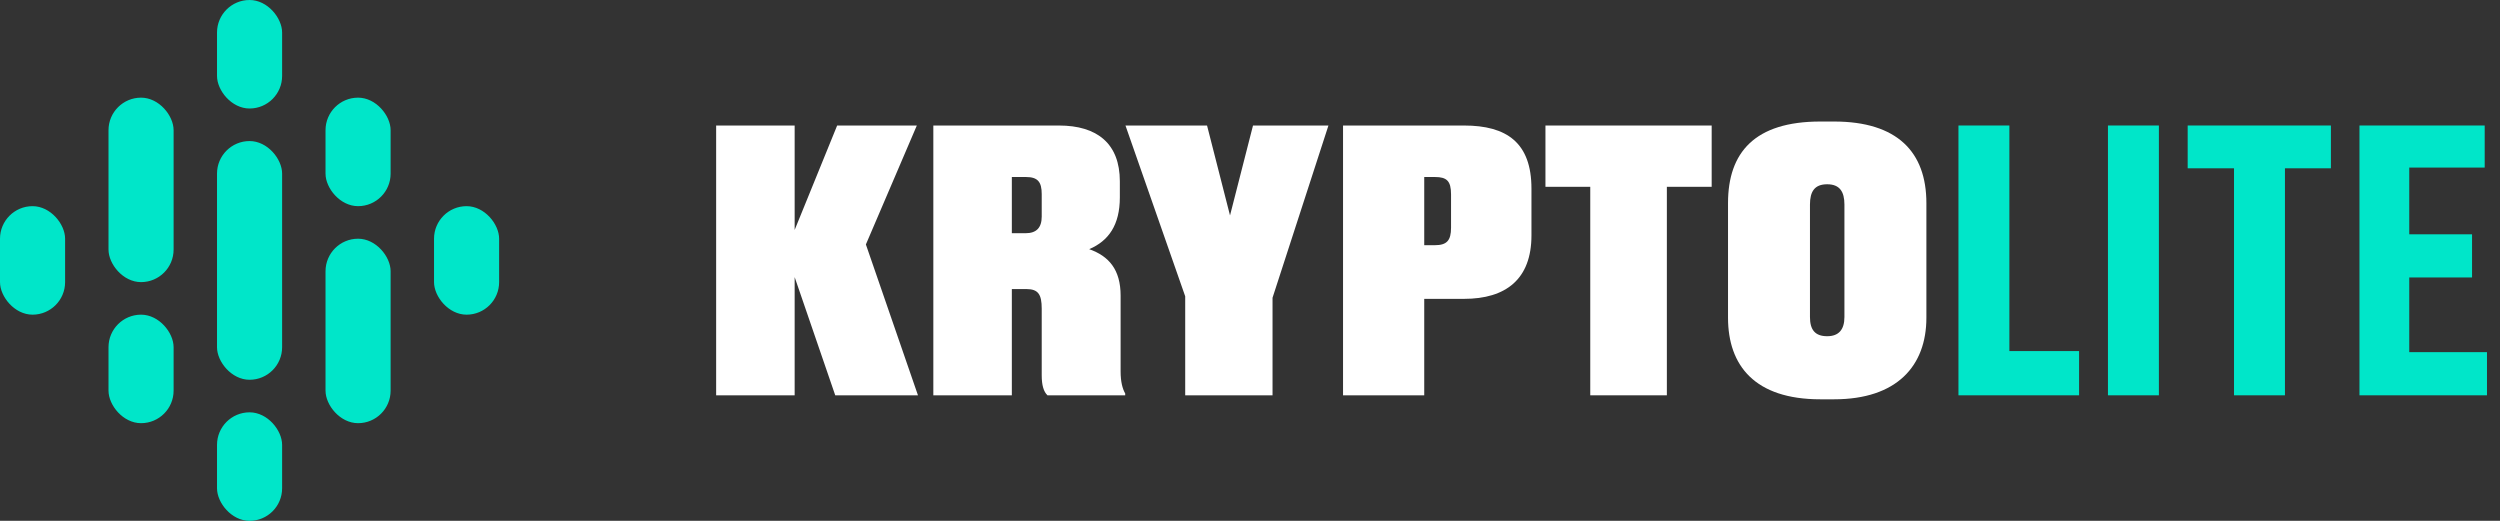
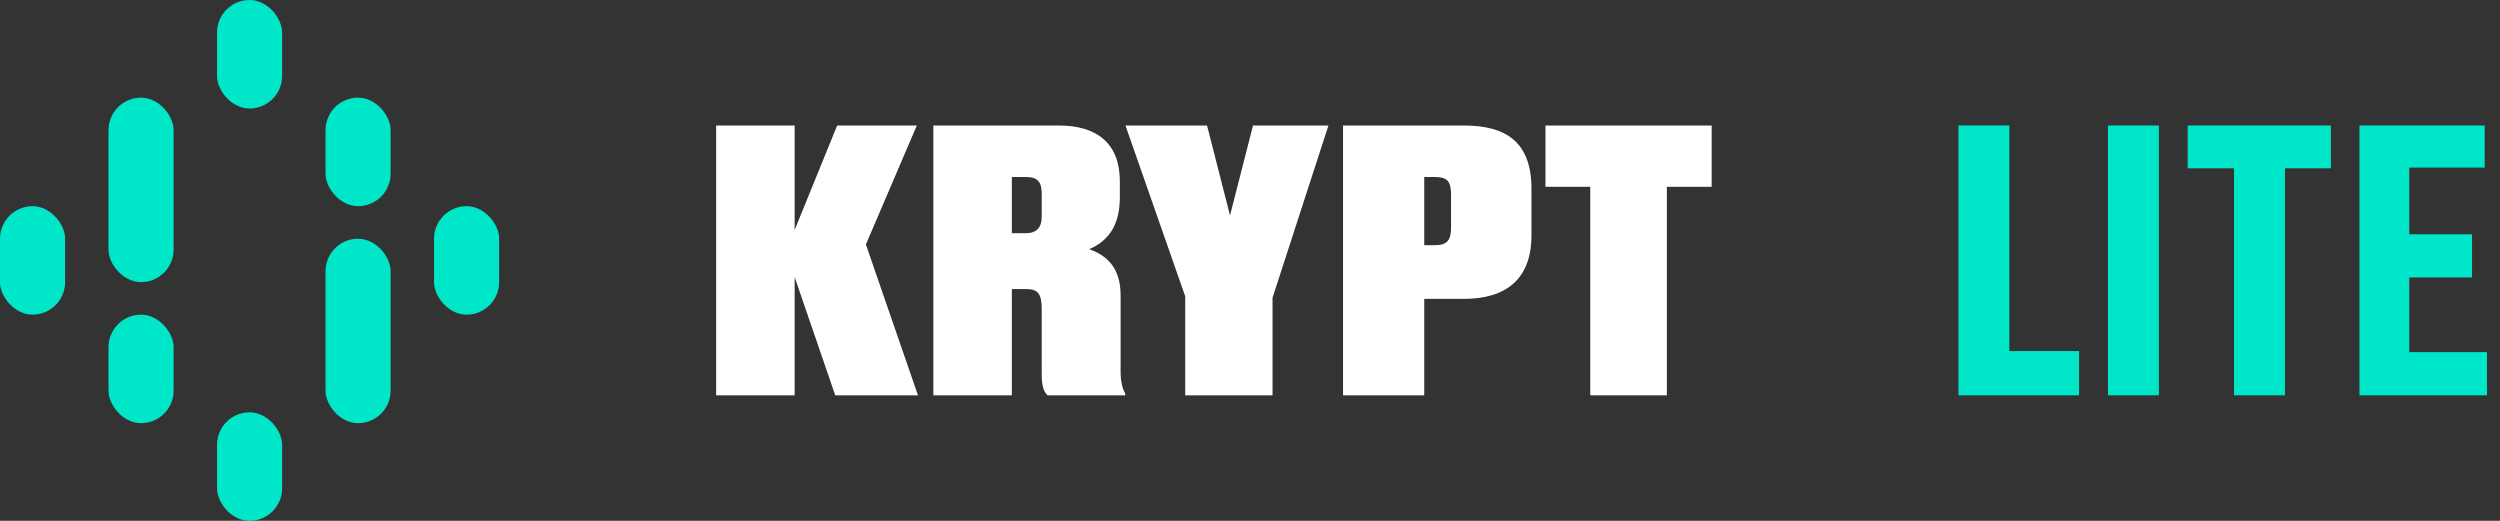
<svg xmlns="http://www.w3.org/2000/svg" width="144" height="30" viewBox="0 0 144 30" fill="none">
  <rect x="0" y="0" width="144" height="30" fill="#333333" stroke="none" />
  <rect x="12.5" width="3.75" height="6.25" rx="1.875" fill="#00E6C9" />
  <rect x="18.75" y="13.75" width="3.75" height="10.625" rx="1.875" fill="#00E6C9" />
  <rect x="18.75" y="5.625" width="3.75" height="6.25" rx="1.875" fill="#00E6C9" />
  <rect x="25" y="11.875" width="3.75" height="6.25" rx="1.875" fill="#00E6C9" />
  <rect y="11.875" width="3.75" height="6.25" rx="1.875" fill="#00E6C9" />
  <rect x="6.25" y="18.125" width="3.75" height="6.25" rx="1.875" fill="#00E6C9" />
  <rect x="6.25" y="5.625" width="3.75" height="10.625" rx="1.875" fill="#00E6C9" />
-   <rect x="12.5" y="8.125" width="3.75" height="13.75" rx="1.875" fill="#00E6C9" />
  <rect x="12.5" y="23.75" width="3.75" height="6.25" rx="1.875" fill="#00E6C9" />
  <path d="M45.772 22.77H41.25V7.23H45.772V13.245L48.22 7.23H52.809L49.875 14.081L52.875 22.77H48.11L45.772 15.961V22.77Z" fill="white" />
  <path d="M58.282 10.196V13.433H59.076C59.694 13.433 60.003 13.12 60.003 12.473V11.178C60.003 10.488 59.782 10.196 59.099 10.196H58.282ZM58.282 16.65V22.77H53.76V7.23H60.995C63.201 7.23 64.503 8.274 64.503 10.447V11.366C64.503 12.953 63.863 13.872 62.738 14.352C63.863 14.749 64.547 15.522 64.547 17.026V21.392C64.547 21.997 64.657 22.394 64.812 22.666V22.77H60.334C60.113 22.561 60.003 22.185 60.003 21.621V17.778C60.003 16.963 59.804 16.65 59.121 16.65H58.282Z" fill="white" />
  <path d="M68.268 22.77V17.068L64.827 7.23H69.526L70.849 12.41L72.173 7.23H76.518L73.298 17.151V22.77H68.268Z" fill="white" />
  <path d="M84.33 17.214H82.036V22.77H77.359V7.23H84.33C86.778 7.23 88.212 8.211 88.212 10.864V13.559C88.212 16.086 86.734 17.214 84.33 17.214ZM82.036 10.196V14.123H82.653C83.337 14.123 83.58 13.851 83.58 13.12V11.198C83.58 10.426 83.337 10.196 82.653 10.196H82.036Z" fill="white" />
  <path d="M91.599 22.77V10.76H89.018V7.23H98.592V10.76H96.011V22.77H91.599Z" fill="white" />
-   <path d="M110.96 11.7V18.3C110.96 21.078 109.261 23 105.644 23H104.85C101.078 23 99.534 21.057 99.534 18.3V11.7C99.534 8.775 101.078 7 104.85 7H105.644C109.283 7 110.96 8.755 110.96 11.7ZM106.239 18.259V11.783C106.239 11.052 105.975 10.614 105.247 10.614C104.519 10.614 104.254 11.031 104.254 11.783V18.259C104.254 18.99 104.541 19.366 105.247 19.366C105.908 19.366 106.239 18.99 106.239 18.259Z" fill="white" />
  <path d="M112.807 7.229H115.74V20.222H119.755V22.77H112.807V7.229Z" fill="#00E6C9" />
  <path d="M124.352 7.229V22.77H121.418V7.229H124.352Z" fill="#00E6C9" />
  <path d="M128.679 22.77V9.694H126.01V7.229H134.26V9.694H131.613V22.77H128.679Z" fill="#00E6C9" />
  <path d="M135.905 7.229H143.118V9.652H138.773V13.496H142.39V15.982H138.773V20.284H143.25V22.77H135.905V7.229Z" fill="#00E6C9" />
</svg>